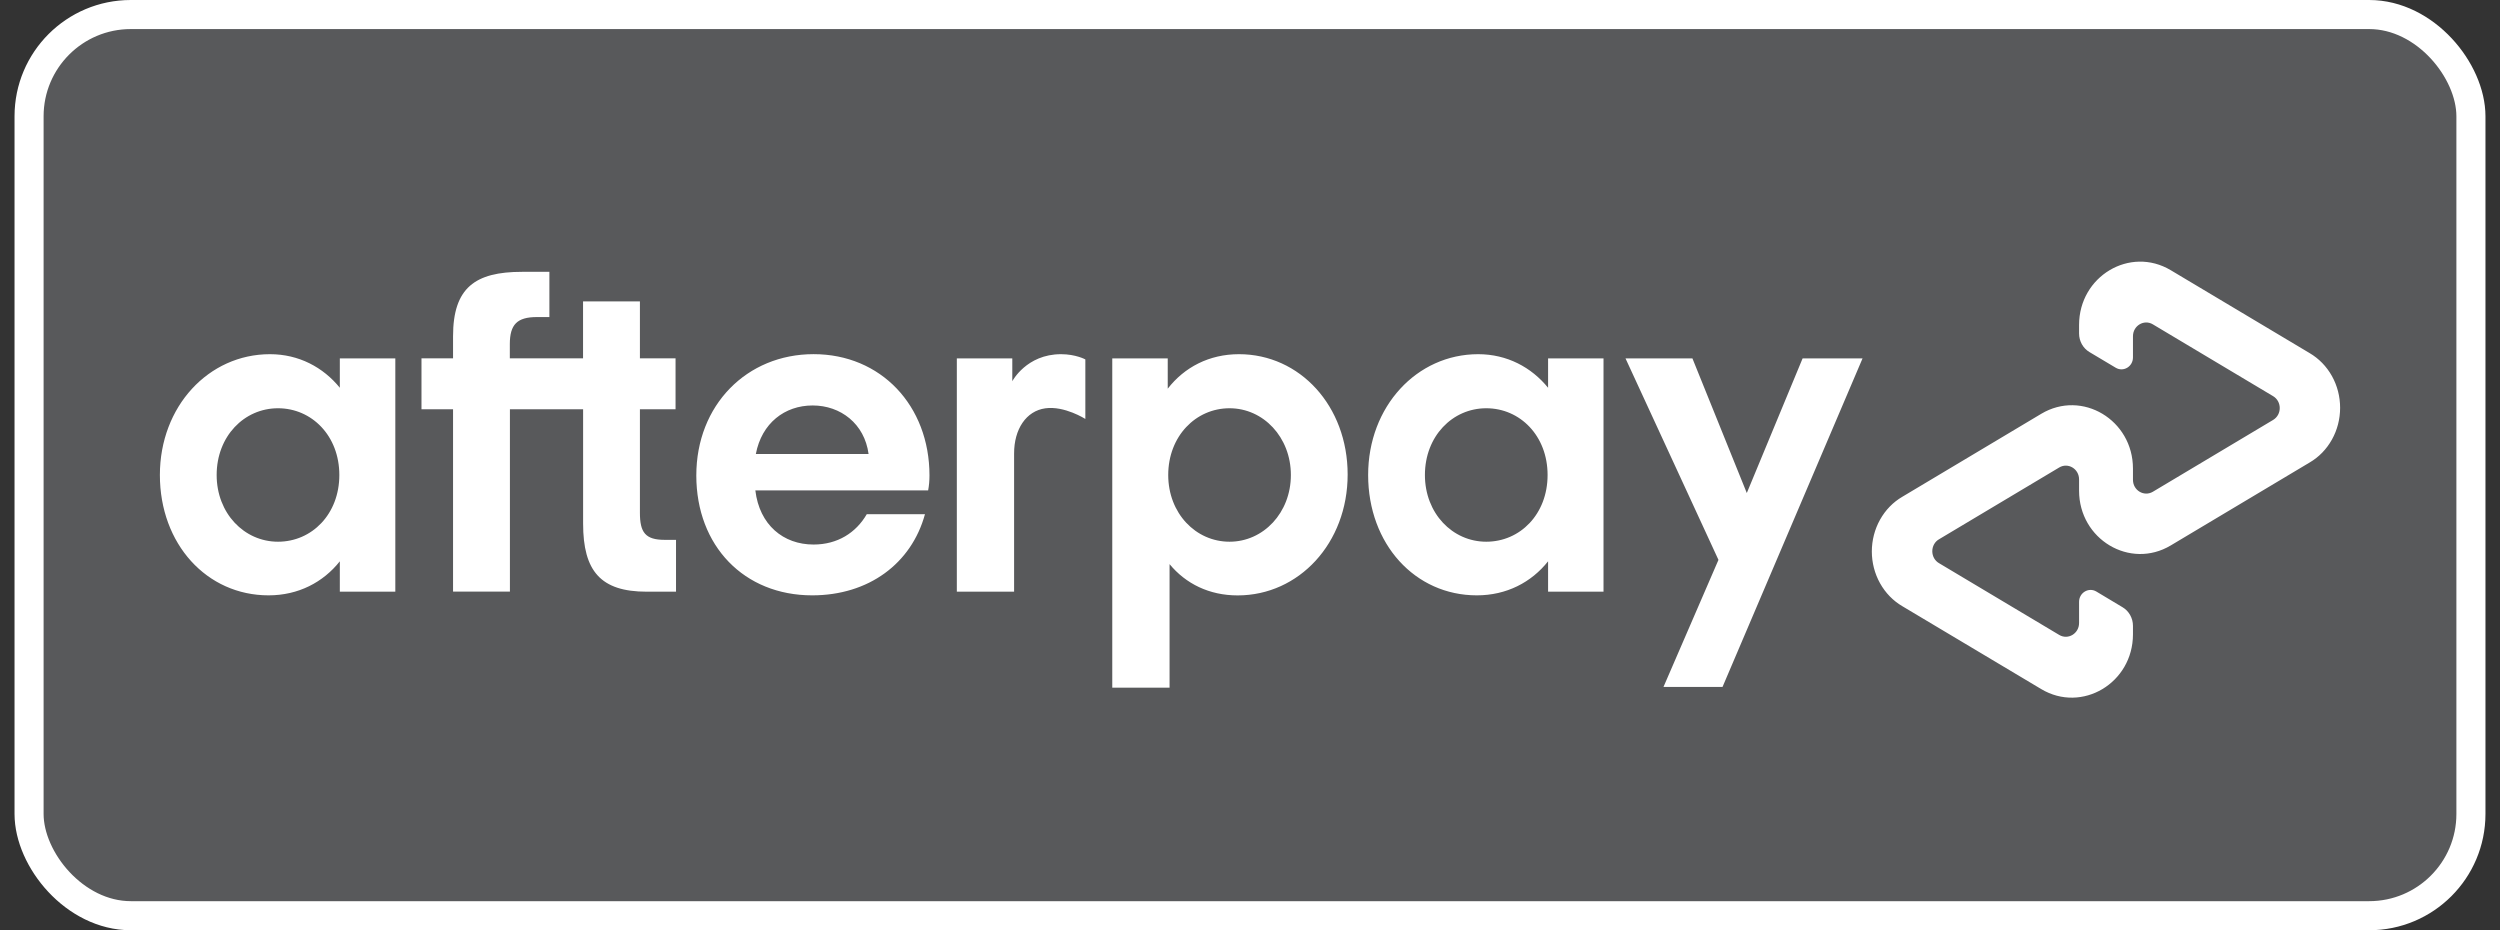
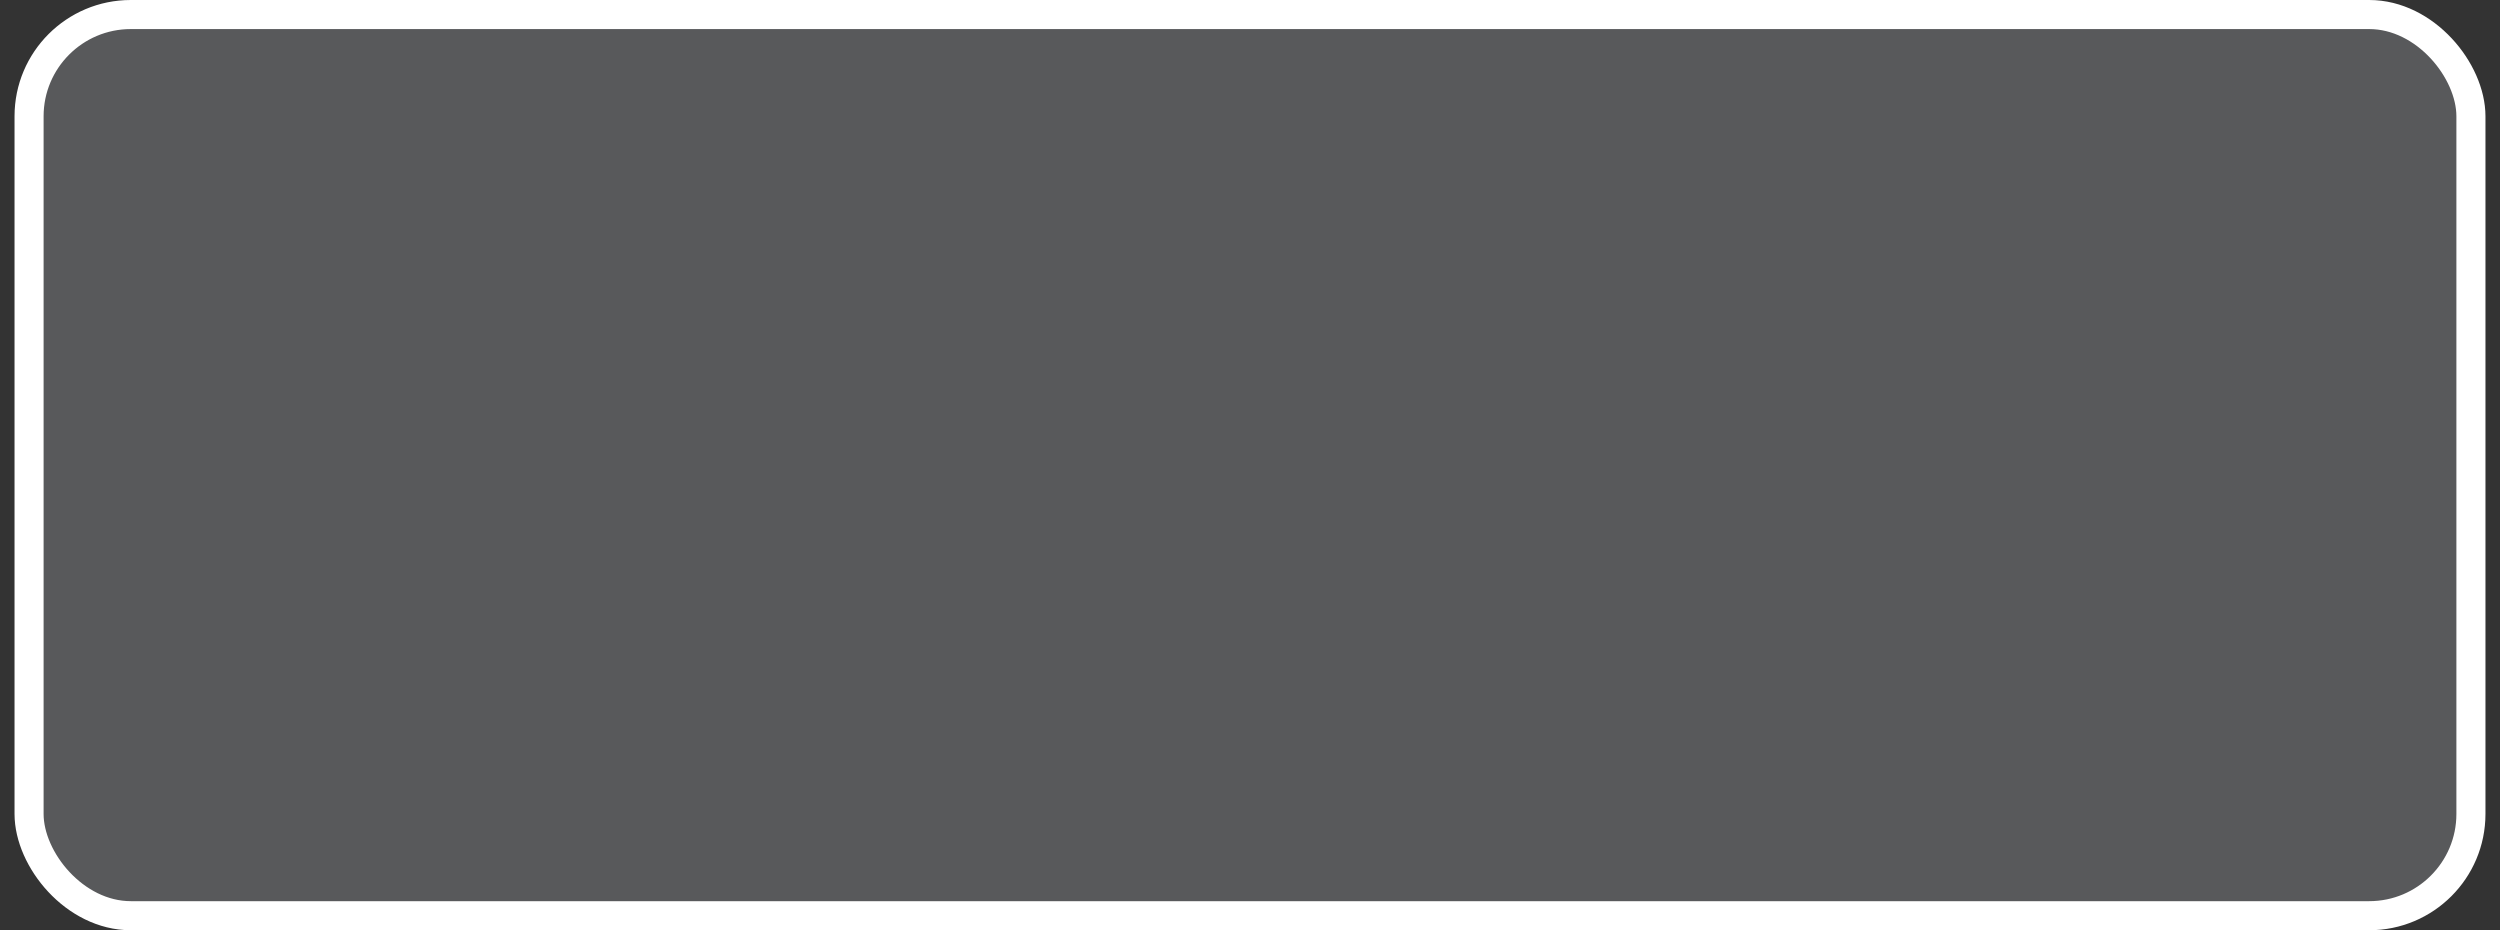
<svg xmlns="http://www.w3.org/2000/svg" width="86" height="32" viewBox="0 0 86 32" fill="none">
  <rect x="0" y="0" width="86" height="32" fill="#333333" stroke="none" />
  <rect x="1" y="0.5" width="84" height="31" rx="3.5" fill="#58595B" />
  <rect x="1" y="0.5" width="84" height="31" rx="3.5" stroke="white" />
-   <path d="M11.673 16.34C11.673 14.992 10.726 14.044 9.563 14.044C8.4 14.044 7.453 15.008 7.453 16.34C7.453 17.657 8.4 18.635 9.563 18.635C10.727 18.635 11.673 17.689 11.673 16.34ZM11.69 20.353V19.309C11.116 20.032 10.261 20.48 9.239 20.48C7.113 20.48 5.5 18.715 5.5 16.34C5.5 13.981 7.175 12.184 9.286 12.184C10.28 12.184 11.117 12.634 11.69 13.339V12.328H13.599V20.353H11.69ZM22.866 18.571C22.198 18.571 22.013 18.314 22.013 17.641V14.078H23.239V12.327H22.013V10.369H20.057V12.327H17.538V11.839C17.538 11.164 17.787 10.907 18.47 10.907H18.899V9.351H17.958C16.345 9.351 15.585 9.897 15.585 11.566V12.326H14.499V14.078H15.585V20.352H17.541V14.078H20.059V18.01C20.059 19.647 20.664 20.354 22.246 20.354H23.255V18.572H22.866L22.866 18.571ZM29.879 15.617C29.739 14.575 28.917 13.948 27.955 13.948C26.993 13.948 26.202 14.558 26.001 15.617H29.878H29.879ZM25.984 16.87C26.125 18.057 26.947 18.732 27.986 18.732C28.808 18.732 29.445 18.33 29.817 17.688H31.819C31.353 19.389 29.879 20.48 27.939 20.48C25.597 20.48 23.953 18.78 23.953 16.356C23.953 13.933 25.691 12.183 27.988 12.183C30.299 12.183 31.974 13.948 31.974 16.356C31.974 16.533 31.959 16.709 31.928 16.87H25.984ZM44.406 16.34C44.406 15.04 43.46 14.044 42.296 14.044C41.133 14.044 40.187 15.008 40.187 16.34C40.187 17.657 41.133 18.635 42.296 18.635C43.46 18.635 44.406 17.641 44.406 16.34ZM38.262 12.328H40.17V13.371C40.743 12.632 41.597 12.184 42.621 12.184C44.716 12.184 46.359 13.966 46.359 16.324C46.359 18.684 44.684 20.482 42.575 20.482C41.597 20.482 40.79 20.08 40.233 19.406V23.655H38.262V12.328ZM53.237 16.34C53.237 14.992 52.291 14.044 51.127 14.044C49.964 14.044 49.017 15.008 49.017 16.34C49.017 17.657 49.964 18.635 51.127 18.635C52.291 18.635 53.237 17.689 53.237 16.34ZM53.254 20.353V19.309C52.68 20.032 51.825 20.48 50.803 20.48C48.677 20.48 47.064 18.715 47.064 16.34C47.064 13.981 48.739 12.184 50.849 12.184C51.842 12.184 52.68 12.634 53.254 13.339V12.328H55.161V20.353H53.254ZM34.823 13.114C34.823 13.114 35.309 12.184 36.498 12.184C37.007 12.184 37.336 12.364 37.336 12.364V14.412C37.336 14.412 36.618 13.954 35.959 14.046C35.299 14.138 34.883 14.764 34.885 15.603V20.354H32.915V12.329H34.823V13.114ZM64.072 12.328L59.255 23.63H57.224L59.115 19.26L55.917 12.328H58.219L60.09 16.96L62.01 12.328H64.072ZM79.45 12.146L74.674 9.295C73.272 8.458 71.52 9.503 71.52 11.179V11.471C71.52 11.735 71.656 11.98 71.877 12.111L72.779 12.649C73.044 12.809 73.374 12.611 73.374 12.295V11.567C73.374 11.203 73.754 10.975 74.059 11.158L78.195 13.628C78.499 13.81 78.499 14.264 78.195 14.446L74.059 16.916C73.754 17.097 73.374 16.87 73.374 16.506V16.119C73.374 14.444 71.622 13.396 70.219 14.235L65.443 17.087C65.124 17.272 64.859 17.545 64.674 17.876C64.489 18.207 64.391 18.585 64.391 18.971C64.391 19.356 64.489 19.734 64.674 20.065C64.859 20.396 65.124 20.669 65.443 20.855L70.219 23.705C71.62 24.542 73.374 23.497 73.374 21.821V21.529C73.374 21.398 73.34 21.27 73.277 21.158C73.214 21.045 73.124 20.953 73.016 20.889L72.115 20.349C71.85 20.191 71.52 20.389 71.52 20.704V21.432C71.52 21.796 71.139 22.023 70.836 21.841L66.699 19.371C66.63 19.331 66.572 19.271 66.532 19.2C66.492 19.128 66.471 19.046 66.471 18.962C66.471 18.878 66.492 18.796 66.532 18.724C66.572 18.652 66.63 18.593 66.699 18.553L70.836 16.082C71.14 15.9 71.52 16.127 71.52 16.492V16.879C71.52 18.553 73.272 19.601 74.674 18.763L79.45 15.911C79.768 15.726 80.033 15.454 80.218 15.122C80.403 14.791 80.5 14.414 80.5 14.029C80.5 13.644 80.403 13.266 80.218 12.935C80.033 12.604 79.768 12.332 79.45 12.146V12.146Z" fill="white" />
</svg>